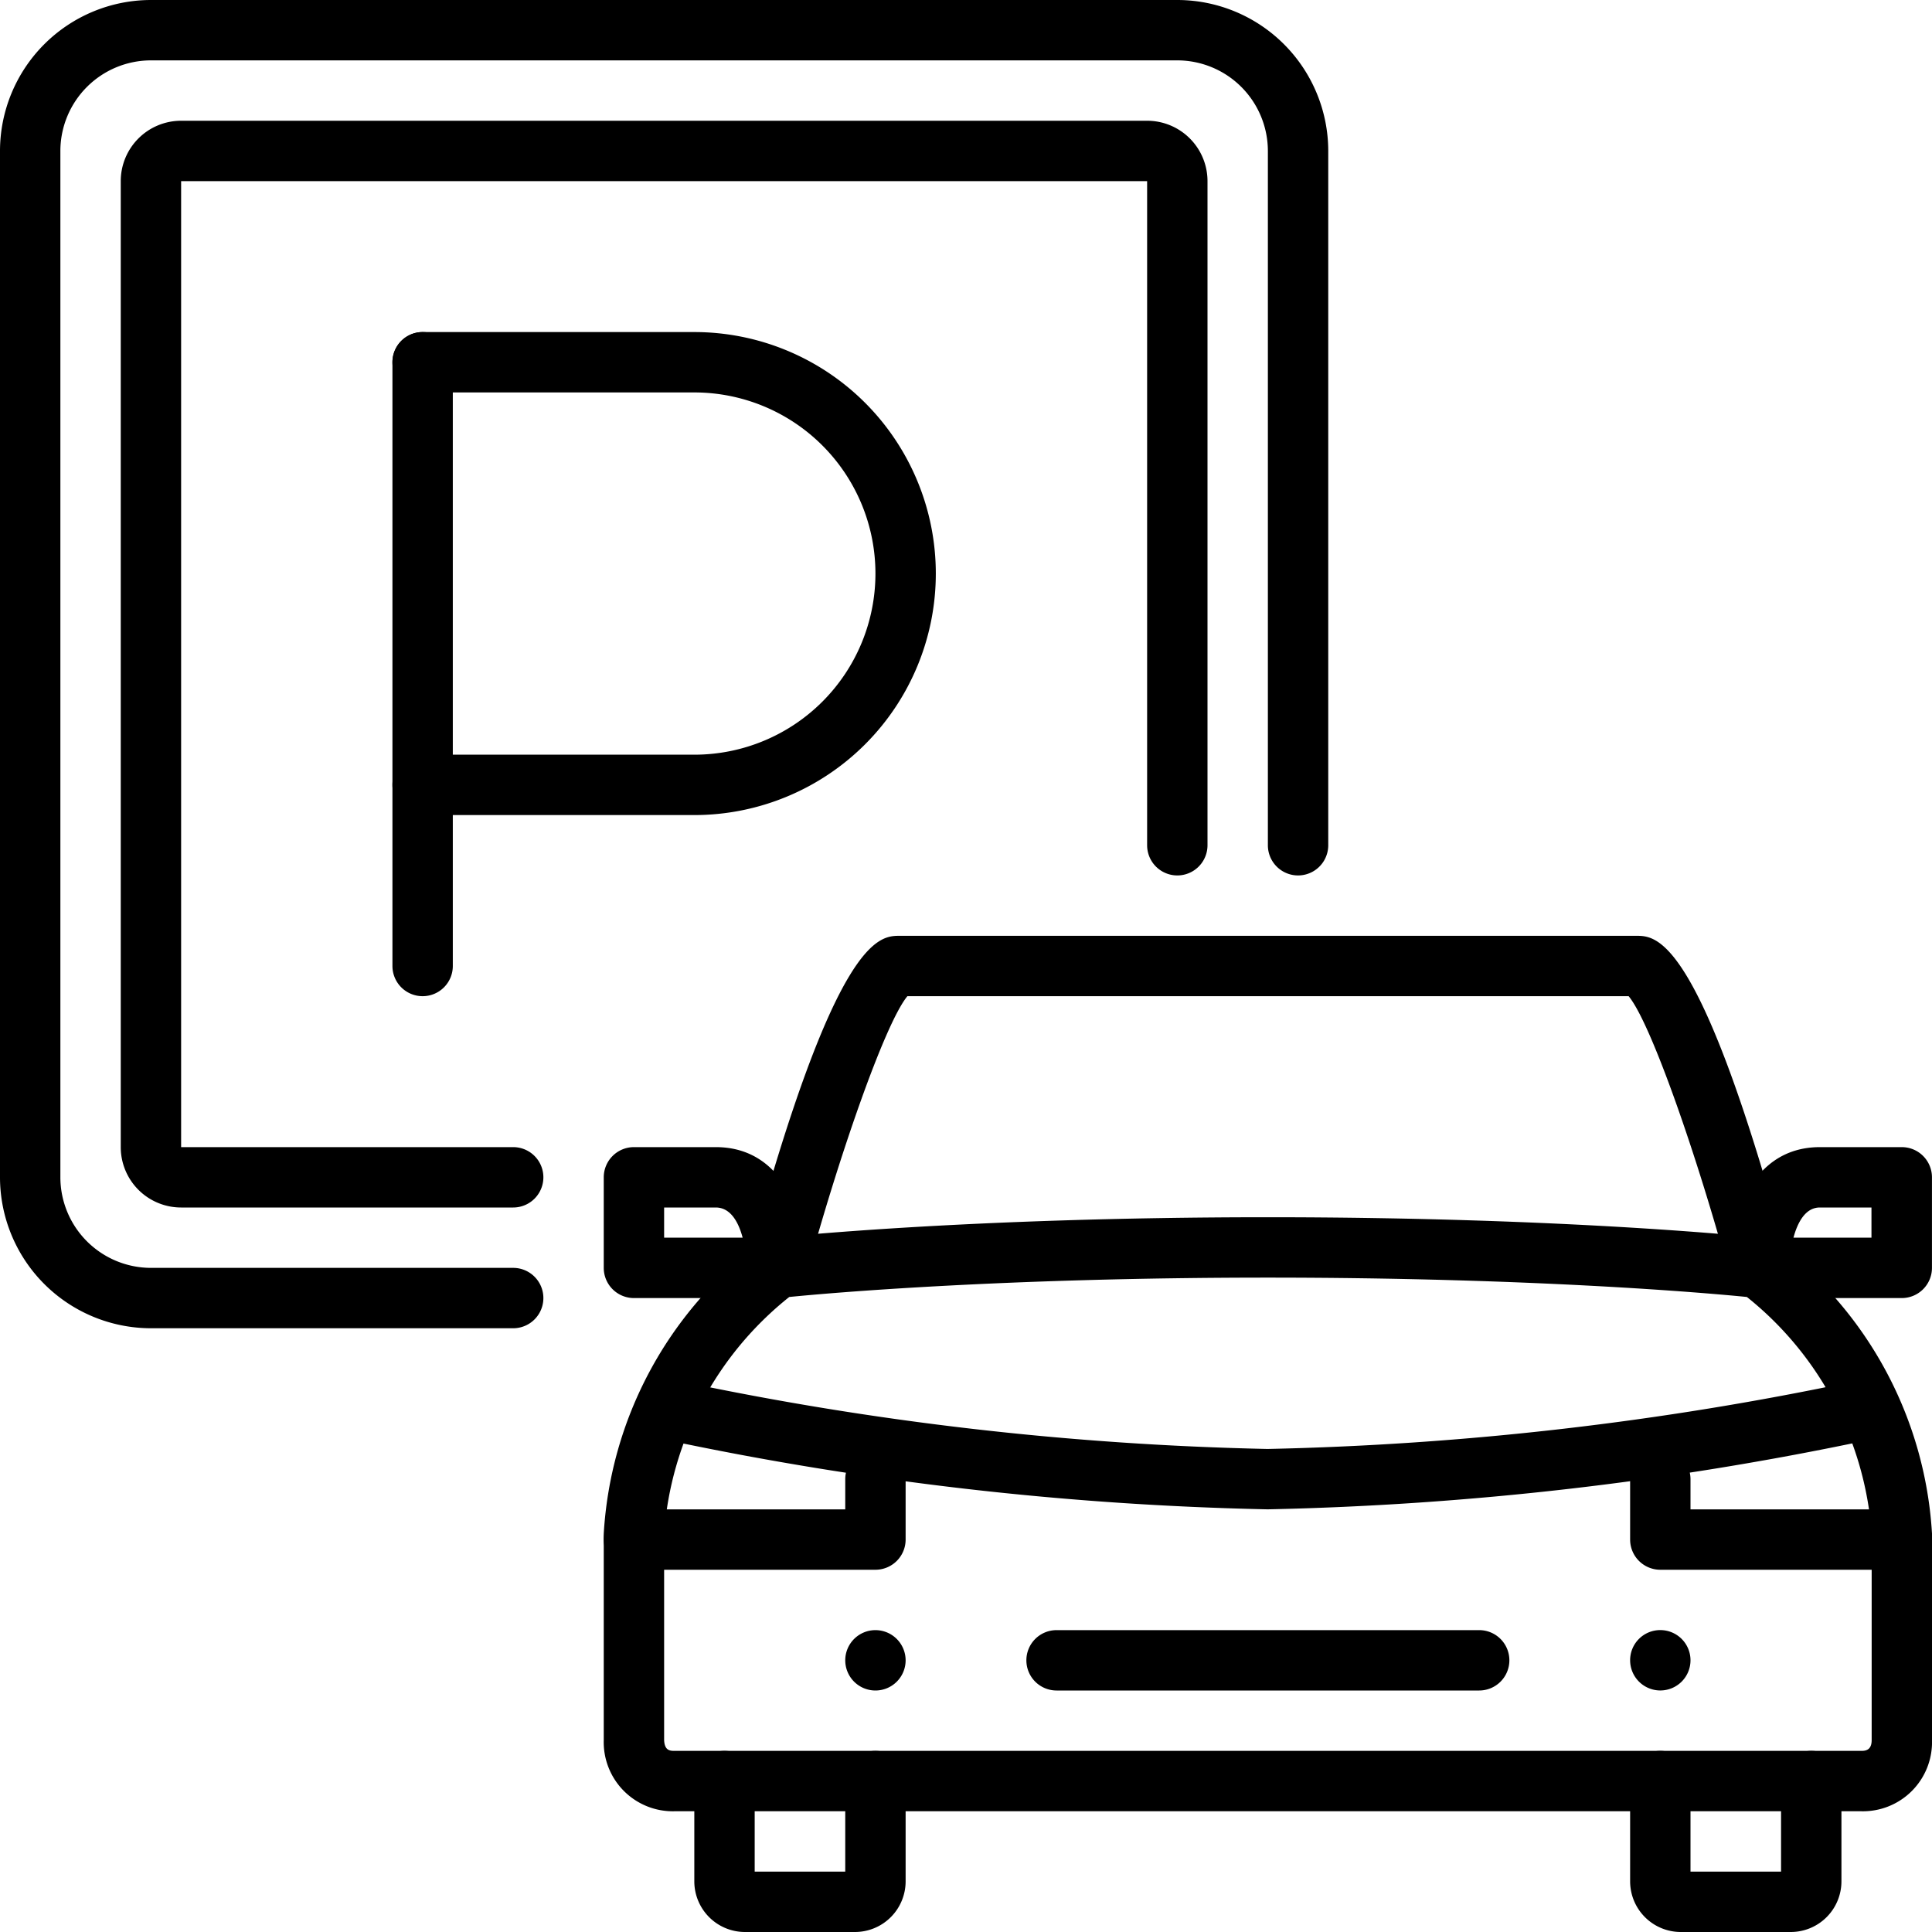
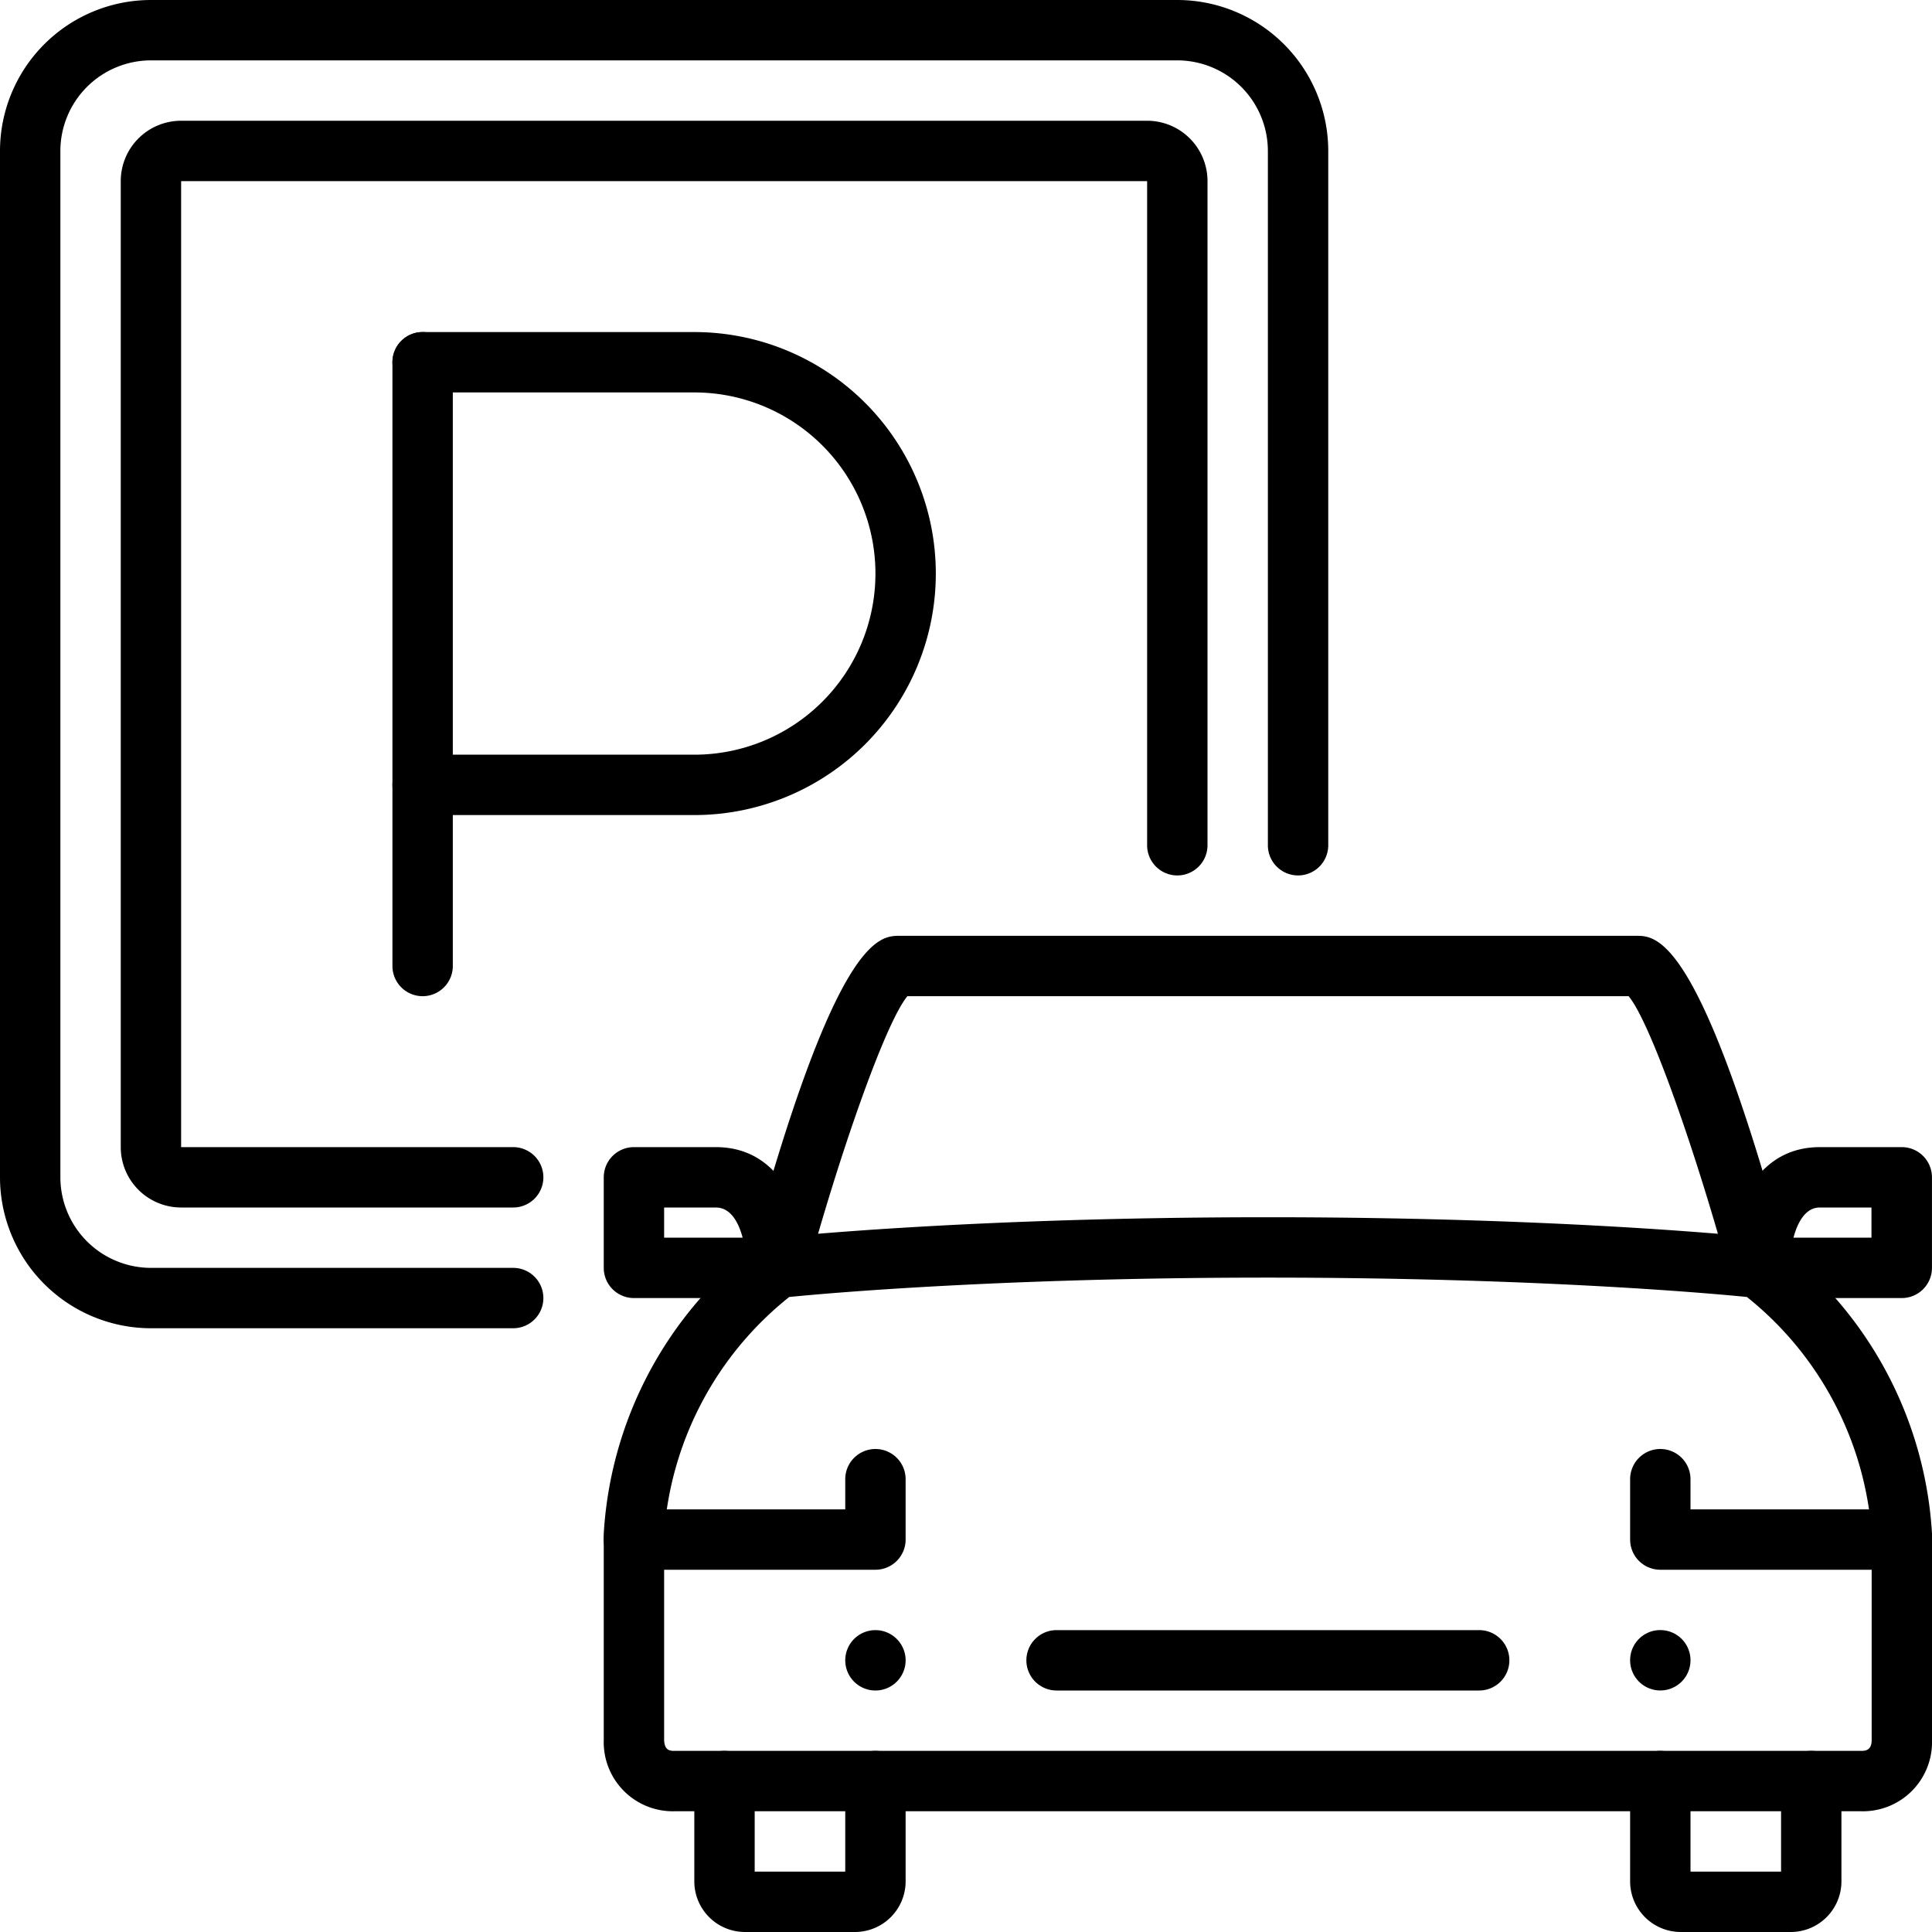
<svg xmlns="http://www.w3.org/2000/svg" id="parking" width="48" height="48" viewBox="0 0 48 48">
  <path id="Path_2144" data-name="Path 2144" d="M95.992,236.5H93.258A1.259,1.259,0,0,1,92,235.242V232.75a.75.75,0,0,1,1.5,0V235h2.25v-2.25a.75.75,0,0,1,1.5,0v2.492A1.259,1.259,0,0,1,95.992,236.5Z" transform="translate(-74.75 -188.5)" />
  <path id="Path_2145" data-name="Path 2145" d="M219.992,236.5h-2.733A1.259,1.259,0,0,1,216,235.242V232.75a.75.75,0,0,1,1.5,0V235h2.25v-2.25a.75.75,0,0,1,1.5,0v2.492A1.259,1.259,0,0,1,219.992,236.5Z" transform="translate(-175.5 -188.5)" />
  <path id="Path_2146" data-name="Path 2146" d="M113.5,216.75a.75.75,0,1,1-.75-.75.751.751,0,0,1,.75.75" transform="translate(-91 -175.5)" />
  <path id="Path_2147" data-name="Path 2147" d="M86.75,195h-6a.75.75,0,0,1,0-1.5H86v-.75a.75.75,0,0,1,1.5,0v1.5A.75.75,0,0,1,86.75,195Z" transform="translate(-65 -156)" />
  <path id="Line_161" data-name="Line 161" d="M7.25-2.5H-3.25A.75.75,0,0,1-4-3.25.75.75,0,0,1-3.25-4H7.25A.75.75,0,0,1,8-3.25.75.75,0,0,1,7.25-2.5Z" transform="translate(29.5 44.5)" />
  <path id="Path_2148" data-name="Path 2148" d="M84.308,155.75H80.75A.75.75,0,0,1,80,155v-2.25a.75.75,0,0,1,.75-.75h2.033c1.8,0,2.275,1.962,2.275,3A.75.75,0,0,1,84.308,155.75Zm-2.808-1.5h1.951c-.1-.375-.294-.75-.668-.75H81.5Z" transform="translate(-65 -123.5)" />
  <path id="Path_2149" data-name="Path 2149" d="M216,216.742a.75.75,0,1,0,.75-.75.748.748,0,0,0-.75.75" transform="translate(-175.5 -175.493)" />
  <path id="Path_2150" data-name="Path 2150" d="M111.233,176.051H81.767A1.717,1.717,0,0,1,80,174.284v-5.133a9.749,9.749,0,0,1,3.839-7.186.75.75,0,0,1,.386-.16c.046-.005,4.7-.512,12.275-.512s12.233.507,12.28.512a.75.75,0,0,1,.386.16A9.756,9.756,0,0,1,113,169.151v5.133A1.717,1.717,0,0,1,111.233,176.051ZM84.609,163.274a8.292,8.292,0,0,0-3.109,5.877v5.133c.012.267.153.267.267.267h29.467c.093,0,.267,0,.267-.267v-5.133a8.3,8.3,0,0,0-3.1-5.877c-1-.1-5.333-.481-11.9-.481S85.6,163.176,84.609,163.274Z" transform="translate(-65 -131.051)" />
-   <path id="Path_2151" data-name="Path 2151" d="M100.9,186.145a80.251,80.251,0,0,1-14.9-1.715.75.75,0,0,1,.326-1.464,78.608,78.608,0,0,0,14.57,1.679,78.568,78.568,0,0,0,14.57-1.679.75.75,0,0,1,.326,1.464A80.211,80.211,0,0,1,100.9,186.145Z" transform="translate(-69.405 -148.646)" />
-   <path id="Path_2152" data-name="Path 2152" d="M99.727,133a.751.751,0,0,1-.724-.946C101.186,124,102.259,124,102.775,124h18.293c.516,0,1.591,0,3.772,8.054a.75.75,0,0,1-1.448.392c-.786-2.9-1.95-6.272-2.511-6.946H102.962c-.561.675-1.726,4.045-2.512,6.946A.75.75,0,0,1,99.727,133Z" transform="translate(-80.418 -100.75)" />
+   <path id="Path_2152" data-name="Path 2152" d="M99.727,133a.751.751,0,0,1-.724-.946C101.186,124,102.259,124,102.775,124h18.293c.516,0,1.591,0,3.772,8.054a.75.75,0,0,1-1.448.392c-.786-2.9-1.95-6.272-2.511-6.946H102.962c-.561.675-1.726,4.045-2.512,6.946Z" transform="translate(-80.418 -100.75)" />
  <path id="Path_2153" data-name="Path 2153" d="M233.354,155.75H229.8a.75.75,0,0,1-.75-.75c0-1.038.474-3,2.27-3h2.033a.75.75,0,0,1,.75.75V155A.75.75,0,0,1,233.354,155.75Zm-2.692-1.5H232.6v-.75h-1.283C230.956,153.5,230.763,153.875,230.662,154.25Z" transform="translate(-186.104 -123.5)" />
  <path id="Path_2154" data-name="Path 2154" d="M222.75,195h-6a.75.75,0,0,1-.75-.75v-1.5a.75.75,0,0,1,1.5,0v.75h5.25a.75.75,0,0,1,0,1.5Z" transform="translate(-175.5 -156)" />
  <path id="Path_2155" data-name="Path 2155" d="M59.5,56H52.75a.75.75,0,0,1,0-1.5H59.5a4.5,4.5,0,1,0,0-9H52.75a.75.75,0,0,1,0-1.5H59.5a6,6,0,1,1,0,12Z" transform="translate(-42.25 -35.75)" />
  <path id="Line_162" data-name="Line 162" d="M-3.25,12.5A.75.75,0,0,1-4,11.75v-15A.75.75,0,0,1-3.25-4a.75.75,0,0,1,.75.75v15A.75.75,0,0,1-3.25,12.5Z" transform="translate(13.75 12.25)" />
  <path id="Path_2156" data-name="Path 2156" d="M12.75,33h-9A3.754,3.754,0,0,1,0,29.25V3.75A3.754,3.754,0,0,1,3.75,0h25.5A3.754,3.754,0,0,1,33,3.75V21a.75.75,0,0,1-1.5,0V3.75A2.253,2.253,0,0,0,29.25,1.5H3.75A2.253,2.253,0,0,0,1.5,3.75v25.5A2.253,2.253,0,0,0,3.75,31.5h9a.75.75,0,0,1,0,1.5Z" />
  <path id="Path_2157" data-name="Path 2157" d="M25.75,43H17.5A1.5,1.5,0,0,1,16,41.5v-24A1.5,1.5,0,0,1,17.5,16h24A1.5,1.5,0,0,1,43,17.5V34a.75.75,0,0,1-1.5,0V17.5h-24v24h8.25a.75.75,0,0,1,0,1.5Z" transform="translate(-13 -13)" />
</svg>